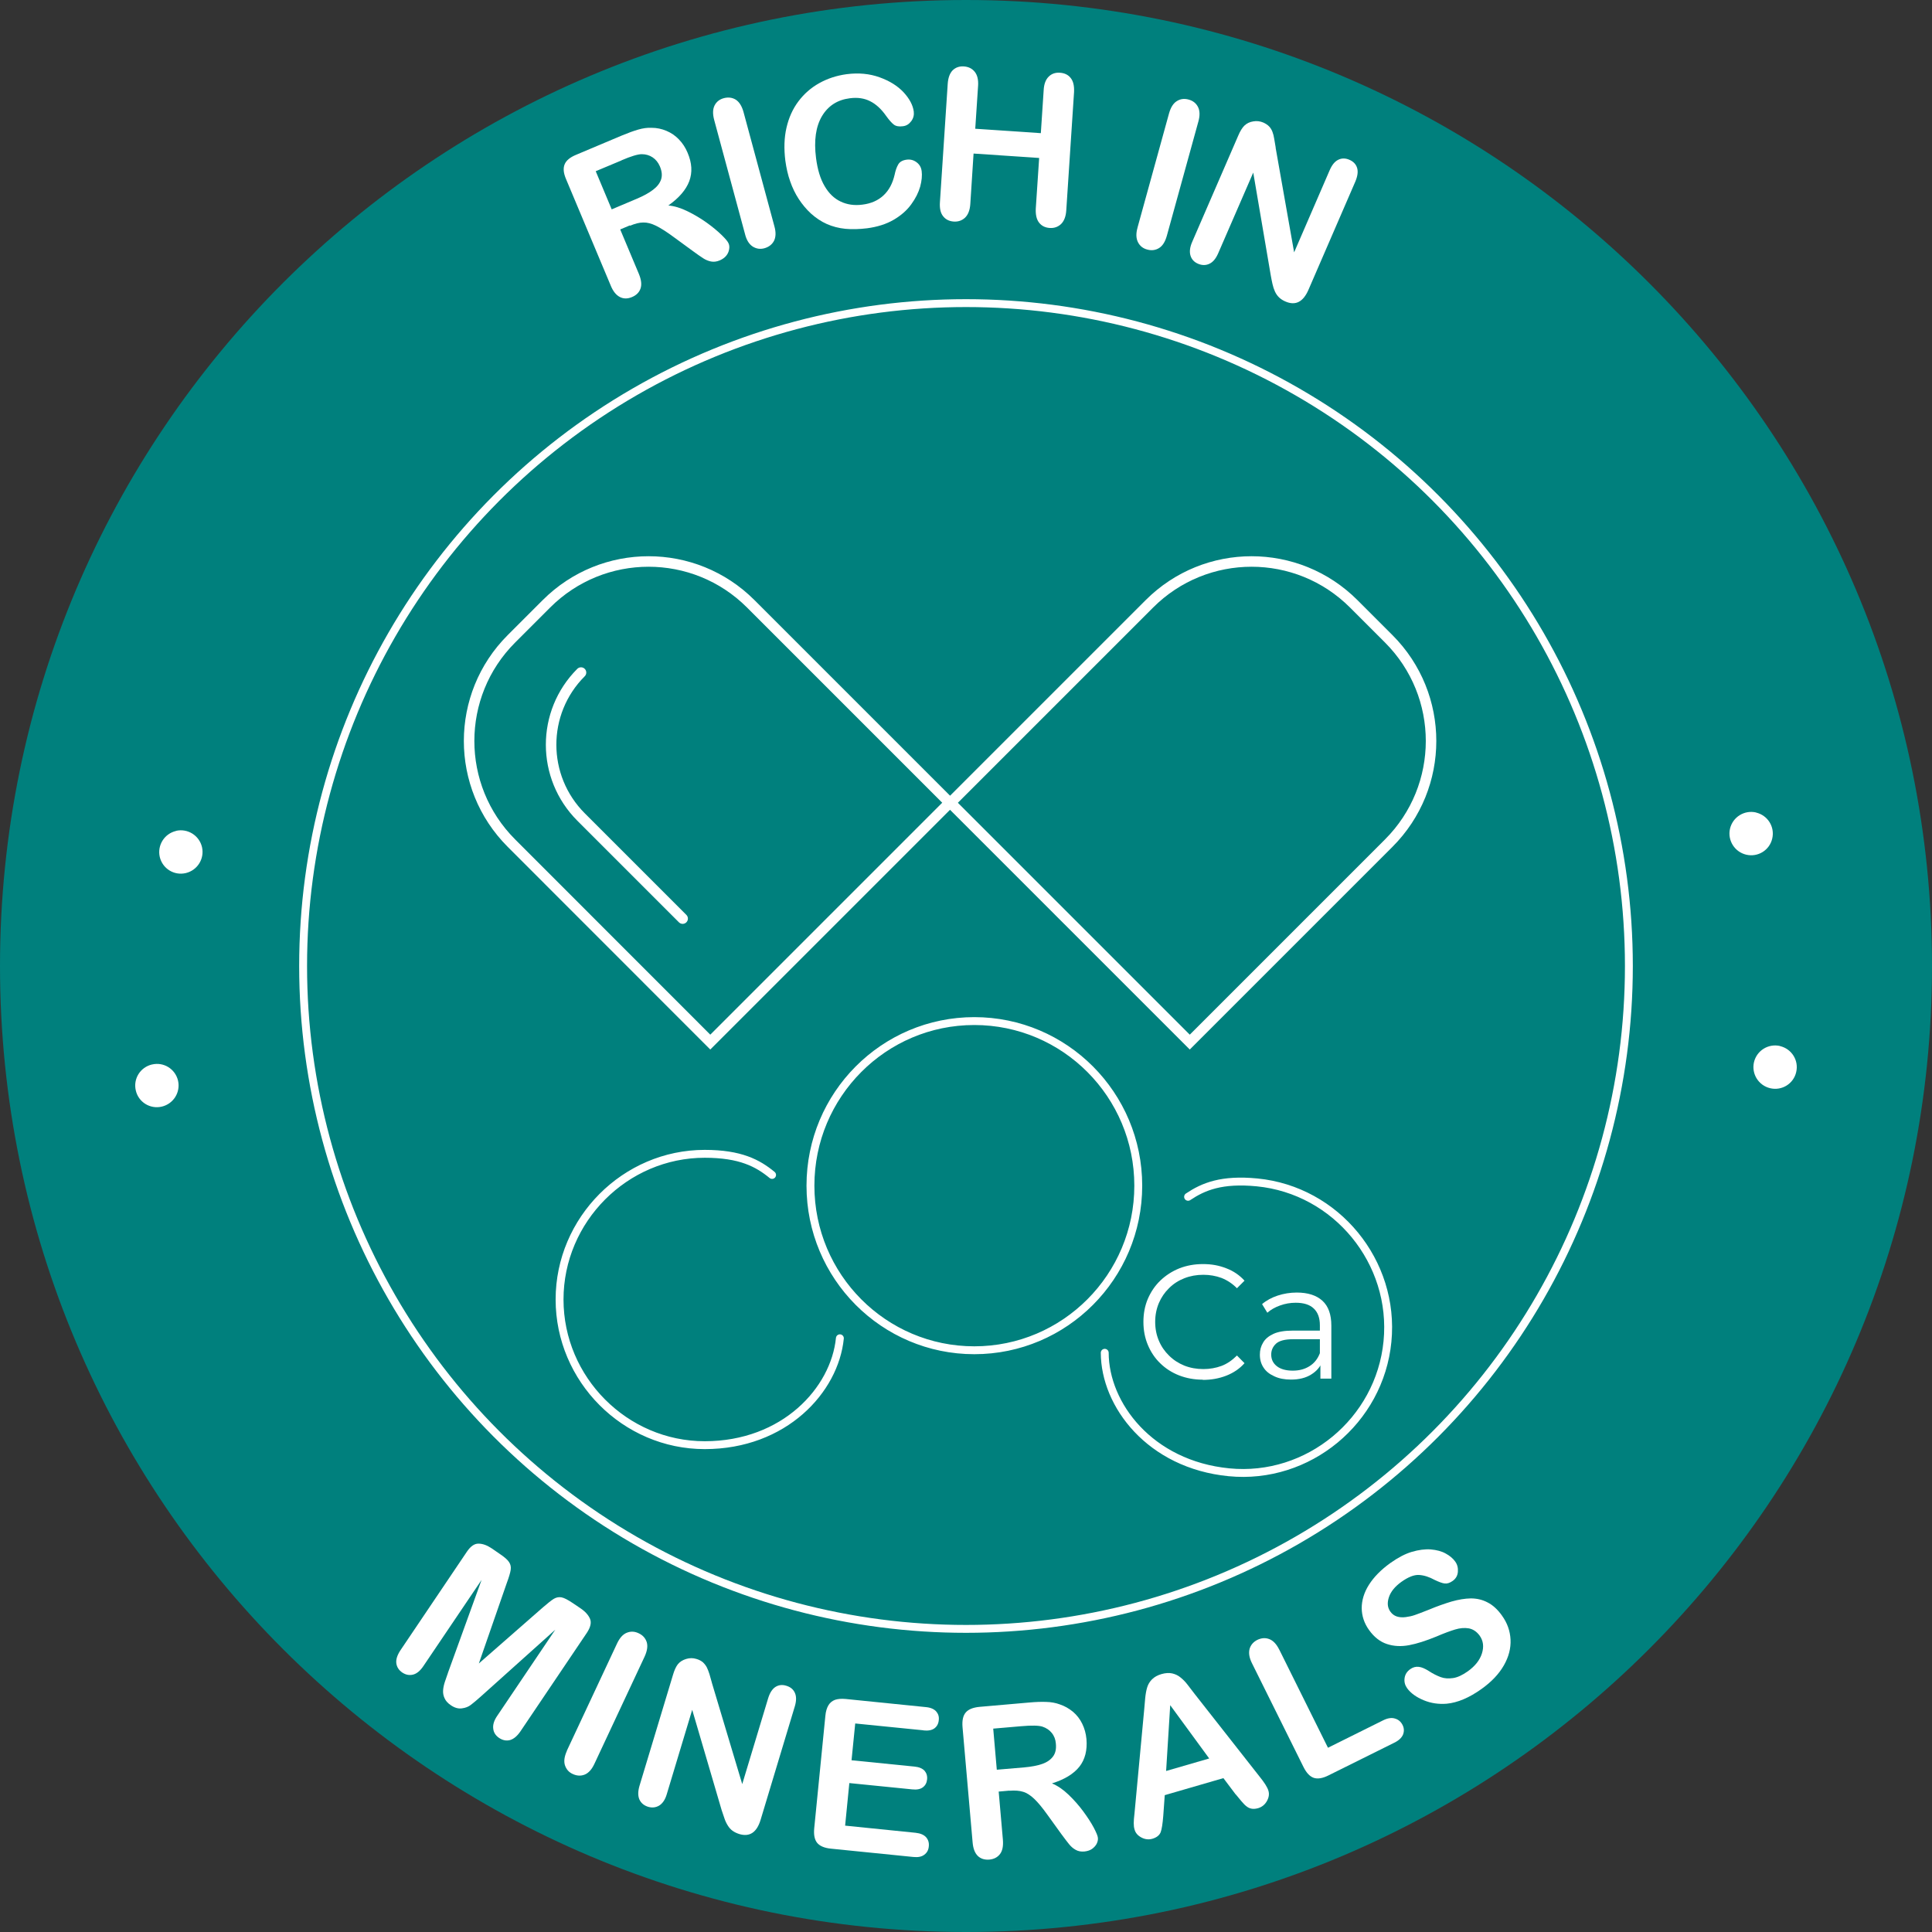
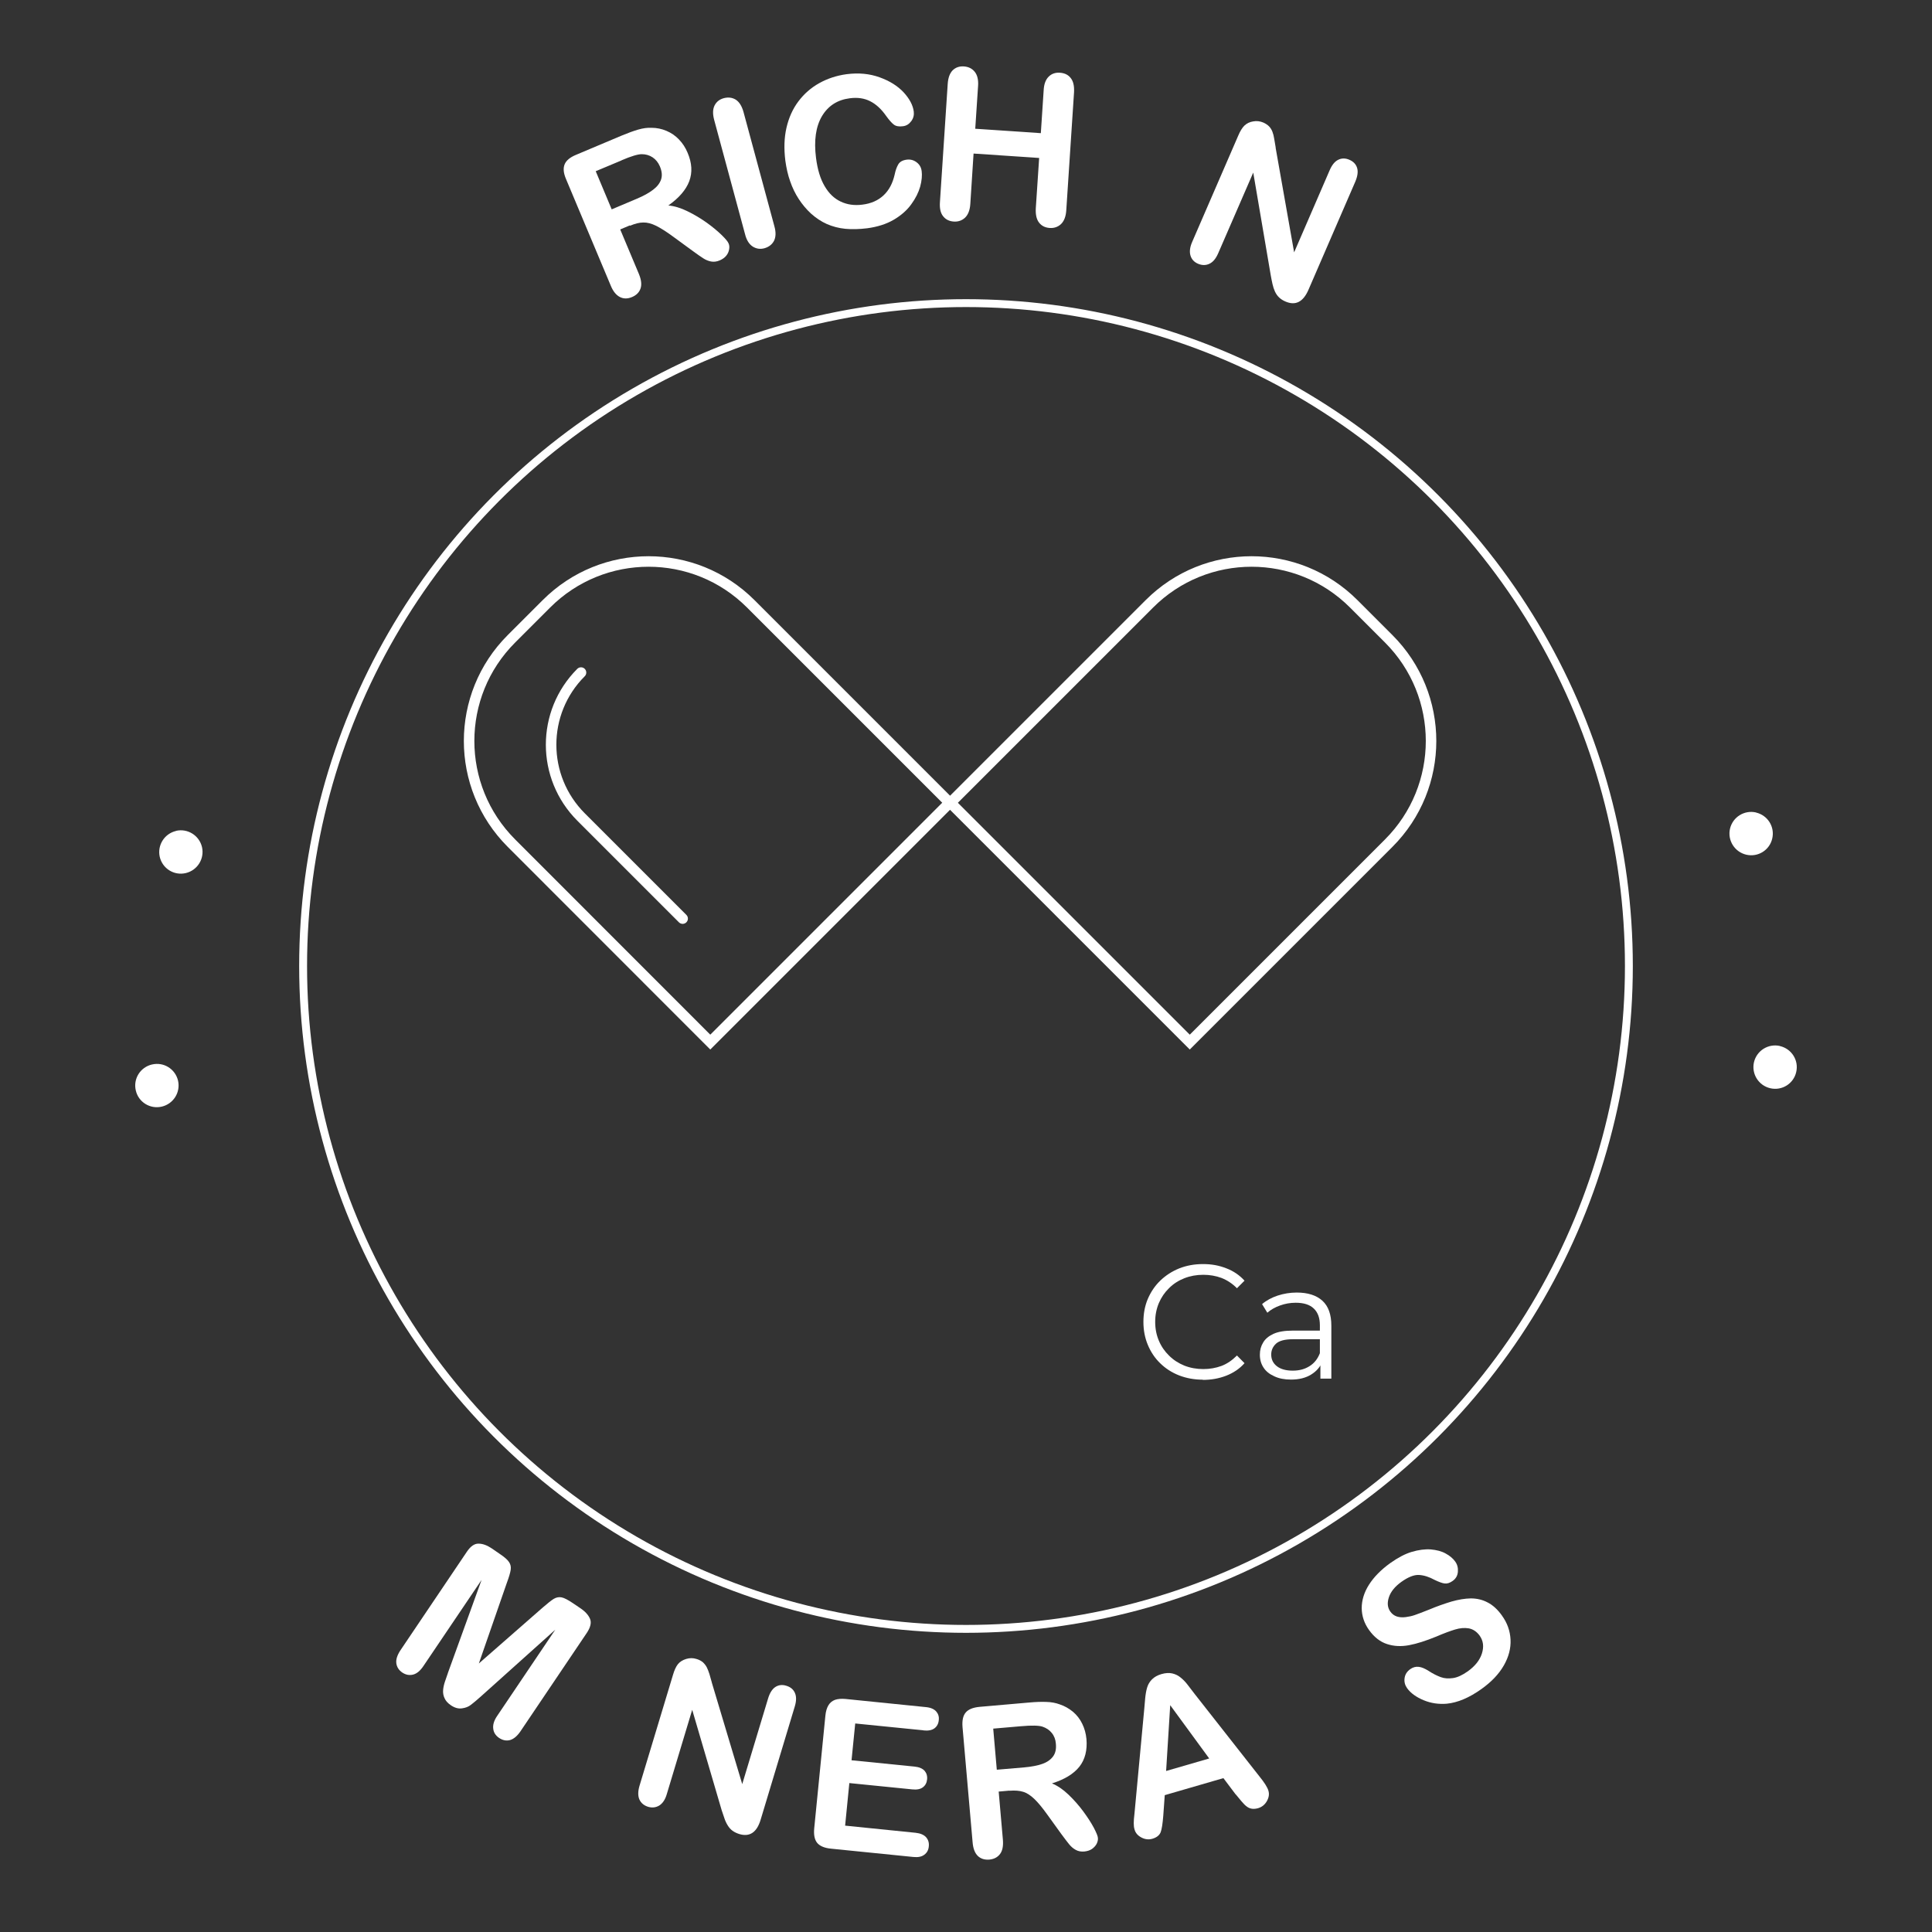
<svg xmlns="http://www.w3.org/2000/svg" id="Layer_2" data-name="Layer 2" viewBox="0 0 183.82 183.82">
  <rect x="0" y="0" width="183.82" height="183.82" fill="#333333" stroke="none" />
  <defs>
    <style>
      .cls-1, .cls-2 {
        stroke-miterlimit: 10;
      }

      .cls-1, .cls-2, .cls-3 {
        fill: none;
        stroke: #fff;
        stroke-linecap: round;
      }

      .cls-2, .cls-3 {
        stroke-width: .75px;
      }

      .cls-4 {
        fill: #00807d;
      }

      .cls-4, .cls-5 {
        stroke-width: 0px;
      }

      .cls-5 {
        fill: #fff;
      }

      .cls-3 {
        stroke-linejoin: round;
      }
    </style>
  </defs>
  <g id="Layer_1-2" data-name="Layer 1">
    <g>
-       <path class="cls-4" d="M183.82,91.91c0,50.76-41.15,91.91-91.91,91.91S0,142.67,0,91.91,41.15,0,91.91,0s91.91,41.15,91.91,91.91" />
      <path class="cls-5" d="M42.62,159.16l3.2-8.84-5.53,8.19c-.3.45-.63.73-.99.82s-.7.02-1.03-.2c-.32-.22-.51-.51-.56-.87-.05-.36.08-.77.38-1.23l6.33-9.39c.35-.52.72-.78,1.11-.77.39,0,.81.15,1.27.46l.74.51c.45.3.75.56.89.78.15.22.2.46.16.74-.04.27-.16.69-.37,1.25l-2.66,7.66,6.1-5.34c.45-.39.79-.66,1.03-.81.24-.14.49-.19.74-.14.26.05.61.24,1.06.54l.74.5c.46.31.76.65.91,1.01.15.36.04.8-.3,1.32l-6.33,9.39c-.31.45-.64.72-.99.82-.35.09-.7.02-1.04-.21-.32-.22-.51-.51-.55-.87-.05-.37.07-.78.38-1.23l5.52-8.19-7,6.28c-.46.41-.8.7-1.03.87-.23.18-.52.29-.85.33-.34.05-.7-.05-1.06-.3-.28-.19-.48-.41-.59-.66-.12-.25-.16-.51-.14-.77.02-.26.08-.53.17-.8.09-.27.19-.55.29-.84" />
-       <path class="cls-5" d="M53.93,166.58l4.78-10.21c.25-.53.55-.87.92-1.02.37-.15.74-.14,1.12.04.4.18.65.46.78.84.12.38.05.83-.19,1.37l-4.78,10.21c-.25.54-.56.88-.92,1.03-.37.15-.75.13-1.14-.05-.38-.17-.62-.45-.75-.84-.12-.38-.05-.84.19-1.37" />
      <path class="cls-5" d="M67.72,160.07l2.9,9.68,2.46-8.15c.16-.53.39-.89.69-1.09.31-.2.66-.24,1.04-.12.4.12.67.34.82.68.15.33.15.76-.01,1.29l-3.25,10.78c-.36,1.2-1.04,1.66-2.03,1.36-.25-.08-.46-.18-.64-.31-.18-.13-.33-.3-.46-.51-.13-.21-.24-.44-.32-.69-.09-.26-.17-.51-.26-.77l-2.8-9.54-2.42,8.03c-.15.52-.4.88-.72,1.08-.32.19-.68.23-1.05.12-.39-.12-.67-.35-.83-.69-.15-.34-.15-.77,0-1.29l3.19-10.57c.13-.45.29-.79.46-1.01.2-.25.47-.41.8-.51.33-.1.65-.1.97,0,.25.07.45.18.61.31.15.14.27.29.37.47.09.18.18.4.26.66.07.26.15.53.23.81" />
      <path class="cls-5" d="M87.86,164.63l-6.49-.65-.35,3.5,5.98.6c.44.04.76.18.96.39.19.22.28.49.25.82-.03.32-.16.58-.4.76-.23.18-.58.25-1.02.2l-5.98-.6-.4,4.05,6.71.68c.45.05.78.19.99.42.21.24.3.53.26.88-.03.34-.17.6-.43.79-.25.19-.6.26-1.05.21l-7.83-.79c-.62-.06-1.06-.25-1.31-.55-.25-.31-.34-.77-.28-1.39l1.06-10.7c.04-.42.14-.75.29-1,.15-.25.36-.42.63-.52.27-.09.61-.12,1.02-.08l7.6.77c.46.04.79.18,1,.41.2.23.29.5.25.83-.03.34-.17.6-.41.78-.24.18-.59.25-1.05.2" />
      <path class="cls-5" d="M97.16,164.24l-2.66.23.34,3.91,2.59-.22c.69-.06,1.27-.17,1.73-.33.46-.16.8-.4,1.03-.71.23-.31.32-.71.27-1.22-.03-.4-.16-.74-.39-1.02-.22-.28-.53-.48-.89-.6-.35-.11-1.01-.13-2.01-.04M96.03,170.37l-1.01.09.4,4.58c.05.6-.04,1.06-.28,1.37-.24.31-.58.48-1,.52-.46.04-.83-.08-1.11-.35-.28-.28-.44-.7-.49-1.28l-.96-10.97c-.05-.62.04-1.08.3-1.39.25-.3.69-.48,1.31-.54l4.69-.41c.65-.06,1.21-.08,1.67-.06.46.01.89.09,1.27.23.46.15.88.39,1.26.7.38.32.67.7.89,1.15.22.45.35.93.4,1.45.09,1.06-.13,1.94-.67,2.63-.55.69-1.42,1.22-2.61,1.59.54.23,1.06.58,1.58,1.08.51.49.98,1.02,1.4,1.59.42.57.75,1.08,1,1.55.24.46.38.79.39.97.02.19-.03.38-.13.58-.11.19-.26.35-.45.48-.2.13-.43.2-.7.23-.33.03-.6-.02-.84-.16-.24-.13-.44-.31-.62-.53-.18-.22-.42-.54-.74-.97l-1.32-1.83c-.48-.67-.9-1.18-1.26-1.52-.36-.34-.71-.57-1.06-.67-.35-.11-.78-.14-1.29-.1" />
      <path class="cls-5" d="M110.95,168.5l4.1-1.19-3.71-5.07-.39,6.26ZM117.56,170.72l-1.16-1.54-5.58,1.62-.14,1.95c-.06.76-.14,1.29-.25,1.58-.12.29-.38.5-.79.62-.35.1-.7.06-1.04-.12-.34-.18-.56-.43-.65-.75-.06-.19-.08-.39-.08-.61,0-.22.02-.53.07-.92l.93-9.95c.02-.28.06-.63.09-1.03.04-.4.1-.74.19-1.03.09-.29.24-.54.46-.76.22-.22.52-.39.9-.5.39-.11.73-.13,1.03-.06.3.07.57.2.79.39.23.18.44.4.62.63.19.24.43.55.73.95l6.15,7.83c.48.59.76,1.04.85,1.35.1.32.05.65-.14.99-.19.34-.47.57-.84.68-.22.06-.42.08-.6.05-.18-.03-.34-.1-.48-.21-.14-.1-.32-.28-.52-.52-.2-.24-.38-.46-.53-.64" />
-       <path class="cls-5" d="M121.72,156.96l4.63,9.33,5.25-2.61c.42-.21.8-.27,1.12-.17.32.09.56.29.72.6.16.31.17.62.05.93-.13.3-.4.56-.83.77l-6.26,3.11c-.56.28-1.03.36-1.41.23-.37-.13-.69-.47-.97-1.03l-4.9-9.87c-.26-.52-.33-.97-.23-1.36.11-.38.35-.66.73-.86.4-.19.77-.22,1.14-.08.37.14.69.47.95,1" />
      <path class="cls-5" d="M142.9,153.71c.51.7.78,1.47.82,2.29s-.17,1.64-.64,2.46c-.47.82-1.18,1.57-2.14,2.25-1.15.82-2.25,1.29-3.3,1.39-.75.06-1.48-.04-2.18-.33s-1.24-.67-1.59-1.16c-.2-.29-.28-.6-.23-.95.05-.35.23-.63.54-.85.25-.18.52-.25.8-.22.29.03.6.17.95.39.41.27.8.46,1.15.59.35.13.74.15,1.17.09.42-.06.89-.28,1.4-.64.7-.5,1.15-1.07,1.35-1.71.2-.64.13-1.2-.22-1.69-.28-.38-.62-.61-1.03-.69-.41-.07-.85-.03-1.31.11-.46.14-1.06.36-1.78.67-.98.4-1.84.68-2.59.82-.75.14-1.45.11-2.11-.11-.65-.21-1.22-.66-1.7-1.33-.46-.64-.69-1.33-.7-2.08,0-.74.22-1.49.69-2.23.47-.74,1.15-1.43,2.04-2.07.72-.51,1.4-.87,2.04-1.06.65-.19,1.25-.27,1.8-.23.56.05,1.03.17,1.42.39.39.21.7.47.91.77.2.28.28.6.25.97-.03.37-.2.66-.5.87-.27.19-.52.27-.76.24-.24-.03-.55-.15-.93-.33-.53-.29-1.02-.45-1.5-.48-.47-.03-1.03.19-1.69.66-.61.44-1,.92-1.18,1.45-.18.54-.14.99.13,1.37.17.24.38.39.62.47.25.08.53.1.84.06.31-.04.6-.1.88-.2.28-.1.72-.26,1.34-.51.76-.32,1.48-.57,2.14-.77.67-.19,1.28-.29,1.84-.3.56,0,1.1.12,1.59.38.5.25.96.67,1.38,1.26" />
      <path class="cls-5" d="M59.14,15.26l-2.46,1.03,1.52,3.63,2.39-1.01c.64-.27,1.15-.55,1.54-.85.4-.3.65-.63.77-.99.12-.37.08-.78-.12-1.25-.16-.37-.39-.65-.69-.85-.3-.2-.65-.3-1.03-.3-.37,0-1.01.19-1.92.58M59.94,21.44l-.93.39,1.78,4.24c.23.56.28,1.02.15,1.39-.13.37-.4.63-.8.8-.42.18-.81.18-1.16,0-.35-.18-.64-.53-.86-1.06l-4.26-10.15c-.25-.58-.29-1.04-.14-1.41.15-.37.51-.67,1.09-.91l4.34-1.83c.6-.25,1.12-.44,1.57-.57.45-.13.87-.19,1.28-.17.49,0,.96.1,1.41.29.45.19.85.46,1.19.82.35.36.62.78.82,1.26.42.98.47,1.88.16,2.71-.31.82-.97,1.59-1.99,2.31.58.05,1.19.24,1.82.55.64.31,1.24.67,1.82,1.08.57.41,1.04.8,1.42,1.17.38.37.6.63.67.81.08.17.09.37.05.58-.04.22-.13.42-.28.6-.15.18-.35.32-.6.43-.3.13-.58.16-.84.11-.26-.05-.52-.16-.75-.31-.24-.15-.57-.39-1-.7l-1.82-1.33c-.66-.49-1.22-.84-1.66-1.06-.45-.22-.85-.32-1.22-.31-.37,0-.79.11-1.26.31" />
      <path class="cls-5" d="M70.89,22.29l-2.94-10.88c-.15-.57-.14-1.02.04-1.38.18-.35.47-.58.88-.69.42-.11.8-.06,1.13.14.33.21.58.6.74,1.17l2.94,10.88c.16.57.14,1.03-.04,1.39-.19.35-.49.58-.91.7-.41.11-.77.05-1.11-.16-.34-.22-.59-.61-.73-1.17" />
      <path class="cls-5" d="M87.69,16.25c.06.45.01.95-.14,1.51-.16.56-.44,1.12-.85,1.68-.41.57-.97,1.06-1.67,1.47-.7.41-1.55.68-2.53.81-.75.09-1.44.11-2.07.05-.63-.06-1.22-.22-1.75-.45-.54-.24-1.04-.57-1.53-1.01-.43-.4-.81-.85-1.15-1.37-.34-.52-.61-1.08-.82-1.69-.22-.61-.36-1.26-.46-1.97-.14-1.14-.11-2.18.11-3.13.22-.95.59-1.78,1.13-2.5.54-.72,1.2-1.3,1.99-1.74.79-.44,1.65-.72,2.59-.85,1.15-.15,2.2-.05,3.16.3.95.34,1.71.82,2.28,1.43.56.61.88,1.22.96,1.82.04.33-.03.64-.24.92s-.46.44-.79.48c-.37.05-.66,0-.86-.15-.2-.15-.45-.43-.73-.82-.46-.66-.97-1.13-1.53-1.41-.55-.28-1.19-.38-1.94-.28-1.18.15-2.06.72-2.65,1.71-.58.99-.77,2.31-.56,3.96.14,1.1.41,2,.82,2.69.4.69.91,1.18,1.53,1.47.61.29,1.3.39,2.06.29.83-.1,1.5-.4,2.01-.88.52-.48.87-1.14,1.06-1.97.08-.39.19-.71.34-.97.15-.26.42-.41.82-.46.35-.04.65.04.93.25.28.21.44.49.48.84" />
      <path class="cls-5" d="M93.06,8.16l-.27,4.09,6.24.42.27-4.09c.03-.59.2-1.02.48-1.29.28-.28.64-.4,1.07-.37.43.03.78.19,1.02.5.25.31.35.76.32,1.35l-.74,11.25c-.04.59-.21,1.02-.5,1.3-.29.27-.65.4-1.08.37-.43-.03-.77-.2-1.01-.51-.24-.31-.34-.76-.31-1.35l.32-4.8-6.24-.42-.31,4.8c-.04.59-.21,1.02-.5,1.3-.29.27-.65.4-1.08.37-.43-.03-.77-.2-1.01-.51-.25-.31-.34-.76-.3-1.34l.74-11.25c.04-.59.2-1.01.47-1.29.28-.27.63-.4,1.07-.37.44.03.78.2,1.03.51.25.31.36.76.32,1.35" />
-       <path class="cls-5" d="M108.23,21.65l3-10.87c.16-.56.4-.95.74-1.16.33-.21.7-.26,1.11-.15.42.11.72.35.9.7.18.35.2.82.04,1.39l-3,10.87c-.16.57-.4.96-.74,1.17-.34.21-.72.26-1.14.14-.4-.11-.69-.34-.87-.7-.18-.36-.2-.82-.04-1.38" />
      <path class="cls-5" d="M121.37,14.06l1.76,9.95,3.38-7.81c.22-.51.49-.84.82-1,.33-.16.68-.16,1.05,0,.38.16.63.42.74.77.11.35.05.78-.16,1.29l-4.47,10.32c-.5,1.15-1.23,1.52-2.18,1.11-.24-.1-.44-.23-.6-.38s-.29-.33-.4-.56c-.1-.22-.18-.46-.24-.73-.06-.26-.11-.53-.16-.8l-1.67-9.8-3.34,7.69c-.22.5-.49.83-.84.99-.34.16-.7.15-1.06,0-.38-.16-.62-.42-.73-.78-.11-.36-.06-.79.15-1.28l4.39-10.13c.18-.43.38-.75.58-.95.23-.22.51-.36.85-.41.33-.06.65-.02.96.11.24.11.42.23.56.38.14.15.24.32.31.51.07.18.13.41.17.68.05.27.09.55.14.83" />
      <circle class="cls-3" cx="91.91" cy="91.91" r="63.07" />
      <path class="cls-1" d="M90.43,76.38l22.77,22.77,18.93-18.93c5.37-5.37,5.37-14.07,0-19.44l-3.33-3.33c-5.37-5.37-14.07-5.37-19.44,0l-18.93,18.93ZM55.28,63.99c-3.8,3.8-3.79,9.95.01,13.75l9.66,9.66M90.35,76.38l-22.77,22.77-18.92-18.93c-5.37-5.37-5.37-14.07,0-19.44l3.33-3.33c5.37-5.37,14.07-5.37,19.44,0l18.93,18.93Z" />
      <path class="cls-5" d="M169.36,99.53c1.11.26,1.8,1.36,1.54,2.47-.25,1.11-1.36,1.8-2.47,1.54s-1.8-1.36-1.55-2.47c.26-1.11,1.36-1.8,2.47-1.55" />
      <path class="cls-5" d="M167.08,77.31c1.11.26,1.8,1.36,1.54,2.47-.25,1.11-1.36,1.8-2.47,1.54-1.11-.26-1.8-1.36-1.55-2.47.26-1.11,1.36-1.8,2.47-1.55" />
      <path class="cls-5" d="M14.46,101.28c-1.11.26-1.8,1.36-1.54,2.47.25,1.11,1.36,1.8,2.47,1.54,1.11-.26,1.8-1.36,1.55-2.47-.26-1.11-1.36-1.8-2.47-1.54" />
      <path class="cls-5" d="M16.75,79.06c-1.11.26-1.8,1.36-1.55,2.47.26,1.11,1.36,1.8,2.47,1.54,1.11-.26,1.8-1.36,1.55-2.47-.26-1.11-1.36-1.8-2.47-1.55" />
-       <path class="cls-2" d="M108.3,112.81c0-8.65-6.99-15.66-15.6-15.66s-15.59,7.01-15.59,15.66,6.98,15.66,15.59,15.66,15.6-7.01,15.6-15.66ZM73.46,111.79c-1.35-1.11-3-2.01-6.41-2.01-7.57,0-13.81,6.26-13.81,13.86s6.23,13.86,13.81,13.86,12.37-5.25,12.86-10.17M113.04,113.87c1.45-.97,3.18-1.7,6.57-1.37,7.54.74,13.14,7.57,12.4,15.14-.74,7.56-7.54,13.18-15.08,12.44-7.53-.74-11.81-6.43-11.82-11.37" />
      <path class="cls-5" d="M114.44,131.27c-.81,0-1.57-.14-2.26-.41-.69-.27-1.29-.66-1.79-1.15-.51-.49-.9-1.08-1.18-1.75-.28-.67-.42-1.4-.42-2.19s.14-1.53.42-2.19c.29-.67.68-1.25,1.19-1.74.51-.49,1.11-.88,1.8-1.16.69-.27,1.44-.41,2.26-.41s1.52.13,2.21.4c.69.26,1.27.66,1.74,1.18l-.72.72c-.44-.45-.94-.77-1.47-.98-.54-.2-1.12-.3-1.73-.3-.65,0-1.25.11-1.81.33-.56.22-1.04.53-1.45.94-.42.41-.74.88-.97,1.42-.23.55-.35,1.14-.35,1.79s.12,1.25.35,1.79c.23.55.55,1.01.97,1.42.41.41.89.72,1.45.95.56.22,1.16.33,1.81.33.61,0,1.19-.1,1.73-.3.53-.2,1.02-.54,1.47-.99l.72.73c-.47.53-1.05.92-1.74,1.19-.7.27-1.43.4-2.23.4" />
      <path class="cls-5" d="M122.83,131.26c-.61,0-1.14-.1-1.58-.31-.45-.2-.8-.47-1.03-.83-.24-.36-.35-.77-.35-1.23,0-.43.1-.81.31-1.15.19-.34.53-.62.98-.83.46-.21,1.08-.31,1.85-.31h2.8v.82h-2.77c-.78,0-1.32.14-1.63.42-.3.28-.46.62-.46,1.04,0,.46.18.83.54,1.11.36.28.87.42,1.51.42s1.16-.15,1.6-.43c.45-.28.77-.69.98-1.23l.25.75c-.2.54-.56.96-1.08,1.28-.51.32-1.15.48-1.92.48M125.63,131.18v-1.79l-.05-.3v-3c0-.69-.19-1.22-.58-1.59-.38-.37-.96-.55-1.72-.55-.53,0-1.02.09-1.49.26-.48.17-.88.4-1.21.69l-.5-.82c.41-.35.91-.62,1.48-.81.58-.19,1.19-.29,1.82-.29,1.05,0,1.87.26,2.44.78.57.52.85,1.31.85,2.37v5.04h-1.05Z" />
    </g>
  </g>
</svg>